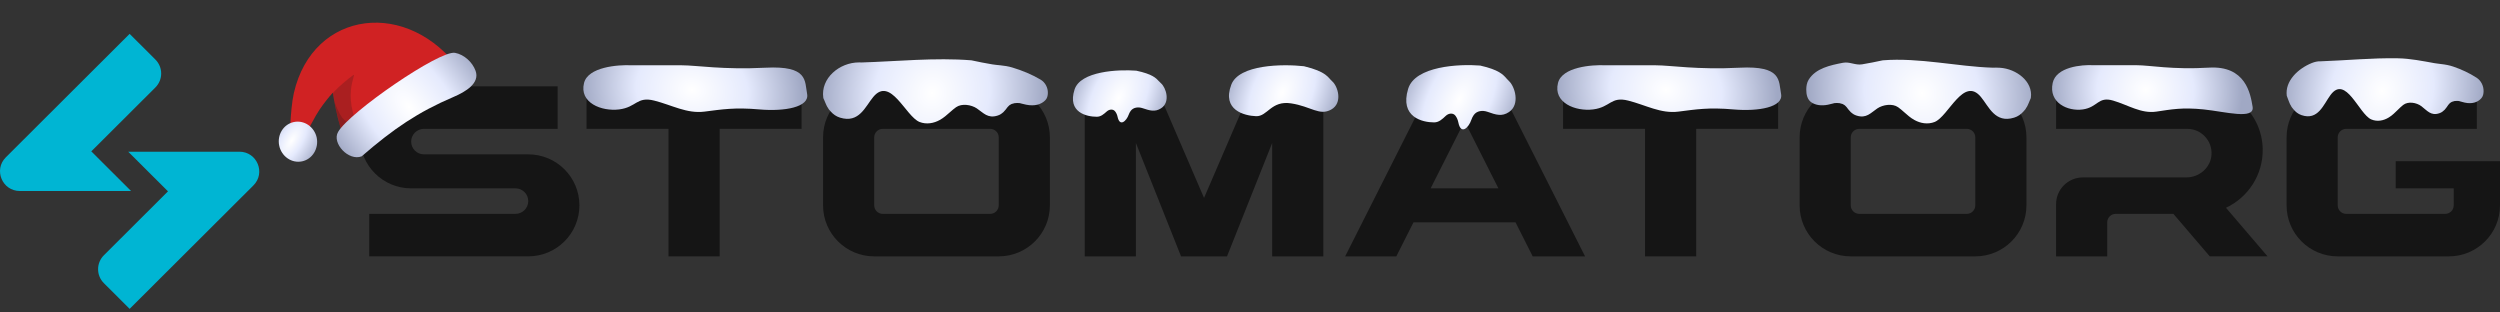
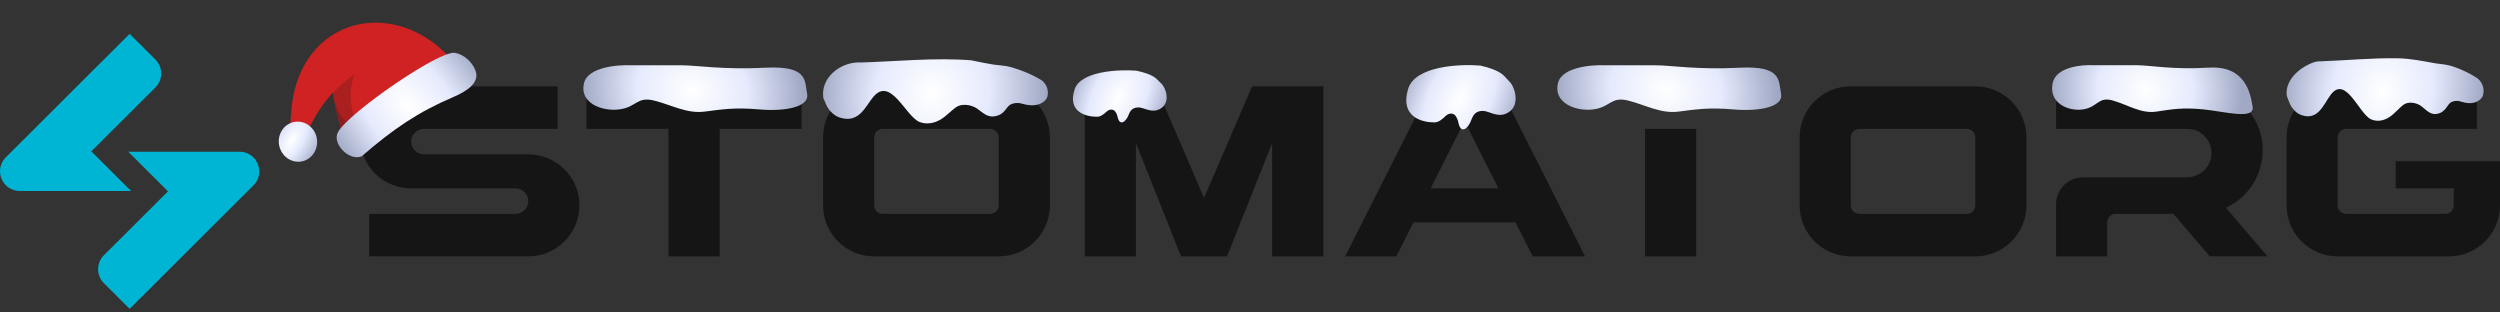
<svg xmlns="http://www.w3.org/2000/svg" width="480" height="60" viewBox="0 0 480 60" fill="none">
  <rect x="0" y="0" width="480" height="60" fill="#333333" stroke="none" />
  <g clip-path="url(#clip0_4199_24121)">
    <path d="M17.528 29.062L29.834 16.79C31.318 15.31 31.318 12.912 29.834 11.432L24.889 6.5L1.121 30.204C-1.273 32.591 0.421 36.672 3.809 36.672H25.162L17.528 29.062Z" fill="#00B5D3" />
    <path d="M45.969 29.128H24.619L32.253 36.738L19.947 49.01C18.463 50.49 18.463 52.888 19.947 54.368L24.892 59.3L48.66 35.596C51.051 33.209 49.357 29.128 45.969 29.128Z" fill="#00B5D3" />
    <path d="M101.424 29.635H81.398C80.043 29.635 78.944 28.539 78.944 27.184C78.944 25.834 80.043 24.738 81.398 24.738H107.069V16.577H78.944C73.519 16.577 69.124 20.961 69.124 26.371C69.124 31.781 73.519 36.165 78.944 36.165H98.971C100.325 36.165 101.424 37.261 101.424 38.612C101.424 39.967 100.325 41.059 98.971 41.059H70.898V49.22H101.428C106.852 49.22 111.248 44.836 111.248 39.425C111.248 34.015 106.849 29.635 101.424 29.635Z" fill="#151515" />
    <path d="M112.613 24.738H128.349V49.223H138.17V24.738H153.902V16.577H112.613V24.738Z" fill="#151515" />
    <path d="M231.176 38.001L221.943 16.577H208.272V49.223H218.093V27.453L226.762 49.223H235.586L244.258 27.453V49.223H254.079V16.577H240.405L231.176 38.001Z" fill="#151515" />
    <path fill-rule="evenodd" clip-rule="evenodd" d="M191.756 16.577H167.849C162.424 16.577 158.028 20.961 158.028 26.371V39.429C158.028 44.839 162.424 49.223 167.849 49.223H191.756C197.181 49.223 201.577 44.839 201.577 39.429V26.371C201.577 20.961 197.178 16.577 191.756 16.577ZM191.756 39.429C191.756 40.33 191.025 41.062 190.118 41.062H169.487C168.584 41.062 167.849 40.333 167.849 39.429V26.371C167.849 25.471 168.58 24.738 169.487 24.738H190.118C191.021 24.738 191.756 25.467 191.756 26.371V39.429Z" fill="#151515" />
-     <path d="M300.113 24.738H315.848V49.223H325.669V24.738H341.404V16.577H300.113V24.738Z" fill="#151515" />
+     <path d="M300.113 24.738H315.848V49.223H325.669V24.738H341.404V16.577V24.738Z" fill="#151515" />
    <path fill-rule="evenodd" clip-rule="evenodd" d="M379.256 16.577H355.348C349.923 16.577 345.527 20.961 345.527 26.371V39.429C345.527 44.839 349.923 49.223 355.348 49.223H379.256C384.681 49.223 389.077 44.839 389.077 39.429V26.371C389.077 20.961 384.677 16.577 379.256 16.577ZM379.256 39.429C379.256 40.33 378.524 41.062 377.618 41.062H356.982C356.079 41.062 355.345 40.333 355.345 39.429V26.371C355.345 25.471 356.076 24.738 356.982 24.738H377.618C378.521 24.738 379.256 25.467 379.256 26.371V39.429Z" fill="#151515" />
    <path fill-rule="evenodd" clip-rule="evenodd" d="M274.742 16.577L258.272 49.223H268.092L271.386 42.693H290.985L294.279 49.223H304.334L287.867 16.577H274.742ZM274.683 36.165L281.189 23.268L287.695 36.165H274.683Z" fill="#151515" />
    <path d="M434.439 28.612C434.327 21.889 428.653 16.577 421.913 16.577H394.771V24.738H419.942C422.627 24.738 424.786 26.996 424.608 29.712C424.447 32.19 422.273 34.064 419.781 34.064H399.912C397.07 34.064 394.767 36.361 394.767 39.195V49.223H404.588V42.693C404.588 41.792 405.32 41.059 406.226 41.059H417.289L424.275 49.22H435.37L427.387 39.893C431.614 37.914 434.523 33.596 434.439 28.612Z" fill="#151515" />
    <path d="M459.977 30.954V36.165H471.114V39.429C471.114 40.33 470.382 41.062 469.476 41.062H450.478C449.575 41.062 448.84 40.333 448.84 39.429V26.371C448.84 25.471 449.572 24.738 450.478 24.738H475.555V16.577H448.844C443.419 16.577 439.023 20.961 439.023 26.371V39.429C439.023 44.839 443.419 49.223 448.844 49.223H470.179C475.604 49.223 480 44.839 480 39.429V30.954H459.977Z" fill="#151515" />
    <g clip-path="url(#clip1_4199_24121)">
      <path d="M201.19 17.853C201.212 16.813 200.675 15.801 199.777 15.276C198.085 14.284 196.277 13.536 194.383 12.967C193.622 12.739 192.837 12.61 192.047 12.536C191.487 12.484 190.961 12.431 190.493 12.355C189.167 12.143 187.842 11.863 186.517 11.582C179.535 11.019 172.092 11.798 165.46 11.992C165.291 11.987 165.123 11.984 164.954 11.983C161.166 11.97 157.528 15.035 158.074 18.784C158.111 18.921 158.149 19.024 158.228 19.162C158.384 19.507 158.498 19.85 158.655 20.161C158.734 20.299 158.771 20.436 158.851 20.541C158.879 20.589 158.907 20.621 158.935 20.66C158.96 20.695 158.988 20.728 159.004 20.768C159.027 20.827 159.059 20.885 159.094 20.938C159.132 20.995 159.181 21.046 159.232 21.109C159.243 21.123 159.255 21.137 159.269 21.148C159.282 21.16 159.295 21.173 159.305 21.187C159.38 21.284 159.455 21.38 159.53 21.445C159.973 21.935 160.543 22.361 161.285 22.588C164.958 23.725 166.147 20.436 167.664 18.617C171.002 14.581 173.878 22.348 176.552 23.418C177.869 23.936 179.295 23.676 180.44 23.034C181.204 22.617 181.805 22.059 182.405 21.535C182.791 21.208 183.135 20.88 183.561 20.588C184.67 19.808 186.494 20.105 187.554 20.818C188.819 21.673 189.658 22.787 191.51 22.201C192.015 22.048 192.272 21.852 192.657 21.525C192.997 21.201 193.215 20.872 193.471 20.545C193.478 20.537 193.485 20.53 193.493 20.523C193.512 20.509 193.53 20.495 193.543 20.48C193.563 20.459 193.586 20.419 193.61 20.401C193.633 20.384 193.656 20.366 193.672 20.349C193.686 20.334 193.723 20.282 193.739 20.27C193.782 20.237 193.825 20.204 193.868 20.172C193.907 20.141 193.947 20.111 194.021 20.082C194.032 20.077 194.034 20.076 194.046 20.075C194.073 20.071 194.092 20.032 194.117 20.021C194.147 20.008 194.177 20.002 194.207 19.979C194.207 19.979 194.207 19.979 194.207 19.979C194.254 19.943 194.317 19.921 194.376 19.918C194.39 19.917 194.404 19.917 194.417 19.918C194.478 19.92 194.534 19.88 194.591 19.862C194.604 19.859 194.616 19.856 194.628 19.857C194.688 19.859 194.745 19.823 194.804 19.809C194.833 19.802 194.861 19.796 194.88 19.797C194.921 19.798 194.921 19.798 194.963 19.799C195.046 19.802 195.131 19.771 195.255 19.775C195.38 19.779 195.505 19.783 195.63 19.787L195.672 19.788C195.797 19.792 195.92 19.83 196.044 19.868C196.375 19.947 196.706 20.025 197.037 20.104C198.643 20.43 199.918 20.058 200.699 19.251C201.065 18.873 201.179 18.379 201.19 17.853Z" fill="url(#paint0_radial_4199_24121)" />
    </g>
    <g clip-path="url(#clip2_4199_24121)">
      <path d="M476.849 17.523C476.868 16.491 476.364 15.471 475.491 14.911C474.087 14.011 472.594 13.319 471.033 12.786C470.268 12.525 469.47 12.381 468.668 12.296C468.239 12.25 467.835 12.202 467.472 12.136C465.135 11.719 462.801 11.239 460.431 11.194C455.392 11.097 450.229 11.62 445.531 11.771C444.973 11.751 444.411 11.879 443.857 12.104C441.218 13.172 438.688 15.556 439.06 18.39C439.093 18.524 439.127 18.624 439.196 18.759C439.332 19.095 439.432 19.43 439.57 19.733C439.639 19.868 439.672 20.002 439.742 20.103C439.766 20.151 439.791 20.182 439.815 20.219C439.838 20.254 439.863 20.287 439.876 20.326C439.896 20.382 439.924 20.439 439.954 20.49C439.988 20.546 440.032 20.596 440.076 20.659C440.086 20.672 440.097 20.685 440.108 20.696C440.12 20.707 440.131 20.72 440.14 20.734C440.206 20.829 440.271 20.922 440.338 20.986C440.726 21.463 441.225 21.879 441.876 22.101C445.095 23.211 446.136 20.004 447.465 18.231C450.39 14.298 452.913 21.872 455.258 22.917C456.412 23.423 457.661 23.17 458.665 22.544C459.334 22.138 459.861 21.594 460.387 21.084C460.724 20.765 461.026 20.445 461.399 20.16C462.37 19.401 463.969 19.691 464.899 20.386C466.008 21.221 466.744 22.307 468.367 21.737C468.809 21.588 469.034 21.397 469.372 21.078C469.669 20.762 469.86 20.443 470.084 20.124C470.09 20.116 470.097 20.108 470.105 20.101C470.122 20.087 470.137 20.073 470.149 20.058C470.167 20.037 470.185 20.001 470.207 19.983C470.227 19.965 470.248 19.948 470.262 19.93C470.268 19.924 470.314 19.86 470.32 19.855C470.357 19.823 470.395 19.791 470.432 19.759C470.467 19.73 470.501 19.701 470.564 19.672C470.575 19.668 470.578 19.667 470.59 19.665C470.613 19.66 470.628 19.624 470.649 19.613C470.676 19.6 470.703 19.594 470.73 19.571C470.73 19.571 470.73 19.571 470.73 19.571C470.77 19.538 470.826 19.515 470.878 19.512C470.89 19.511 470.902 19.511 470.914 19.512C470.968 19.514 471.016 19.474 471.067 19.458C471.078 19.454 471.088 19.452 471.098 19.452C471.152 19.454 471.202 19.419 471.254 19.406C471.279 19.399 471.303 19.393 471.319 19.394C471.356 19.395 471.356 19.395 471.392 19.397C471.465 19.399 471.539 19.369 471.648 19.373C471.758 19.377 471.867 19.381 471.977 19.385L472.013 19.386C472.123 19.39 472.231 19.427 472.34 19.464C472.63 19.541 472.92 19.618 473.21 19.694C474.617 20.013 475.734 19.651 476.418 18.865C476.744 18.49 476.839 18.022 476.849 17.523Z" fill="url(#paint1_radial_4199_24121)" />
    </g>
    <path d="M299.136 15.925C299.906 12.875 305.553 12.395 308.28 12.536H317.905C320.792 12.536 325.819 13.424 334 13C342.181 12.576 341.485 15.502 341.967 18.044C342.448 20.586 337.636 21.433 332.823 21.009C328.011 20.586 325.605 21.009 322.236 21.433C318.867 21.857 315.98 20.162 312.611 19.315C309.242 18.468 309.242 20.586 305.874 21.009C302.505 21.433 298.174 19.739 299.136 15.925Z" fill="url(#paint2_radial_4199_24121)" />
    <path d="M394.117 15.917C394.78 12.861 399.639 12.38 401.985 12.522H410.267C412.751 12.522 417.077 13.411 424.116 12.986C431.156 12.562 432.086 17.954 432.5 20.5C432.914 23.046 427.245 21.433 423.104 21.009C418.963 20.584 416.892 21.009 413.994 21.433C411.095 21.857 408.61 20.16 405.712 19.311C402.813 18.463 402.813 20.584 399.915 21.009C397.016 21.433 393.289 19.736 394.117 15.917Z" fill="url(#paint3_radial_4199_24121)" />
    <path d="M112.136 15.925C112.906 12.875 118.553 12.395 121.28 12.536H130.905C133.792 12.536 138.819 13.424 147 13C155.181 12.576 154.485 15.502 154.967 18.044C155.448 20.586 150.636 21.433 145.823 21.009C141.011 20.586 138.605 21.009 135.236 21.433C131.867 21.857 128.98 20.162 125.611 19.315C122.242 18.468 122.242 20.586 118.874 21.009C115.505 21.433 111.174 19.739 112.136 15.925Z" fill="url(#paint4_radial_4199_24121)" />
    <g clip-path="url(#clip3_4199_24121)">
      <path d="M346.803 17.175C346.806 16.536 346.925 15.841 347.263 15.298C348.632 13.095 351.437 12.518 353.844 12.053C355.128 11.805 356.215 12.564 357.506 12.355C358.833 12.143 360.158 11.863 361.482 11.582C368.465 11.018 375.908 12.798 382.54 12.992C383.02 12.977 383.501 12.98 383.978 13.009C387.14 13.202 390.382 15.649 389.926 18.784C389.888 18.921 389.85 19.024 389.771 19.162C389.616 19.507 389.502 19.85 389.345 20.161C389.266 20.299 389.229 20.436 389.149 20.541C389.121 20.589 389.093 20.621 389.064 20.66C389.039 20.695 389.011 20.728 388.996 20.768C388.972 20.827 388.941 20.885 388.906 20.938C388.868 20.994 388.818 21.046 388.768 21.109C388.756 21.123 388.744 21.136 388.731 21.148C388.717 21.16 388.705 21.173 388.694 21.187C388.62 21.284 388.545 21.38 388.469 21.445C388.027 21.935 387.457 22.361 386.714 22.588C383.042 23.725 381.853 20.435 380.336 18.617C376.997 14.581 374.121 22.348 371.447 23.418C370.13 23.936 368.705 23.676 367.559 23.034C366.796 22.617 366.194 22.059 365.594 21.535C365.209 21.208 364.865 20.88 364.439 20.588C363.33 19.808 361.506 20.105 360.445 20.818C359.181 21.673 358.342 22.787 356.489 22.201C355.984 22.048 355.728 21.852 355.342 21.525C355.003 21.201 354.786 20.873 354.53 20.547C354.522 20.538 354.514 20.529 354.504 20.522C354.487 20.508 354.47 20.494 354.457 20.48C354.435 20.458 354.414 20.42 354.389 20.401C354.367 20.384 354.344 20.366 354.327 20.349C354.309 20.329 354.282 20.286 354.26 20.27C354.218 20.237 354.175 20.204 354.132 20.172C354.092 20.141 354.052 20.111 353.979 20.082C353.968 20.077 353.965 20.076 353.954 20.075C353.927 20.071 353.907 20.032 353.883 20.021C353.853 20.008 353.823 20.002 353.793 19.979C353.745 19.943 353.682 19.921 353.623 19.918C353.61 19.917 353.596 19.917 353.582 19.918C353.522 19.92 353.466 19.88 353.408 19.862C353.396 19.859 353.384 19.856 353.372 19.857C353.311 19.859 353.255 19.823 353.196 19.809C353.167 19.802 353.139 19.796 353.12 19.797C353.078 19.798 353.078 19.798 353.037 19.799C352.953 19.802 352.869 19.771 352.744 19.775C352.619 19.779 352.494 19.783 352.369 19.787L352.328 19.788C352.203 19.792 352.079 19.83 351.955 19.868C351.625 19.947 351.294 20.025 350.963 20.104C349.678 20.365 348.606 20.179 347.828 19.681C347.007 19.156 346.799 18.15 346.803 17.175Z" fill="url(#paint5_radial_4199_24121)" />
    </g>
    <g clip-path="url(#clip4_4199_24121)">
      <path fill-rule="evenodd" clip-rule="evenodd" d="M88.463 13.655C78.486 -0.406 60.09 1.854 56.422 17.86C55.668 21.152 55.616 27.747 55.616 27.747L57.273 28.7C57.273 28.7 59.23 24.629 60.67 22.148C61.566 20.594 62.63 19.295 63.264 18.522C63.651 18.062 63.91 17.804 63.91 17.804C64.23 20.114 66.085 29.639 67.942 28.316L88.463 13.655Z" fill="#D02223" />
      <path opacity="0.2" fill-rule="evenodd" clip-rule="evenodd" d="M63.916 17.832C65.003 16.644 66.938 15.014 67.837 14.417C68.71 13.825 64.936 19.008 70.2 26.733L67.948 28.343C66.118 29.661 64.242 20.17 63.916 17.832Z" fill="#181714" />
      <path opacity="0.2" fill-rule="evenodd" clip-rule="evenodd" d="M64.21 19.481C64.365 19.941 65.021 21.686 65.737 22.636C66.569 23.735 68.326 24.087 68.326 24.087C68.326 24.087 67.254 25.881 66.126 26.614C65.28 24.648 64.592 21.546 64.21 19.481Z" fill="#181714" />
      <path fill-rule="evenodd" clip-rule="evenodd" d="M64.912 25.335C63.659 27.487 66.948 31.008 69.445 30.013C75.559 24.715 80.274 21.514 87.089 18.606C89.422 17.611 92.176 15.972 91.309 13.588C90.709 11.94 89.126 10.471 87.375 10.146C84.432 9.583 67.049 21.574 64.912 25.335Z" fill="url(#paint6_radial_4199_24121)" />
      <path fill-rule="evenodd" clip-rule="evenodd" d="M58.015 30.978C56.023 31.402 54.054 30.052 53.611 27.97C53.168 25.889 54.418 23.855 56.41 23.431C58.401 23.007 60.371 24.358 60.813 26.439C61.229 28.525 59.979 30.56 58.015 30.978Z" fill="url(#paint7_radial_4199_24121)" />
    </g>
-     <path d="M236.403 16.267C237.875 12.35 246.327 12.269 250.37 12.718C254.758 13.781 254.94 14.871 255.798 15.625C256.87 16.566 257.86 19.761 255.599 21.032C253.339 22.303 251.747 20.44 247.894 19.847C244.042 19.255 243.373 22.389 241.162 22.308C238.951 22.226 234.563 21.163 236.403 16.267Z" fill="url(#paint8_radial_4199_24121)" />
    <path d="M284.192 12.587C280.136 12.257 271.692 12.687 270.364 17.052C268.705 22.508 273.13 23.5 275.342 23.5C276.26 23.5 276.893 22.902 277.595 22.238C278.142 21.721 279.005 21.624 279.453 22.229C279.7 22.563 279.896 22.981 280 23.5C280.5 26 282 24.5 282.5 23C282.609 22.674 282.764 22.372 282.957 22.094C283.531 21.264 284.649 21.132 285.602 21.467C287.199 22.029 288.355 22.436 289.723 21.516C291.935 20.028 290.829 16.556 289.723 15.564C289.557 15.415 289.414 15.252 289.262 15.079C288.607 14.33 287.786 13.393 284.192 12.587Z" fill="url(#paint9_radial_4199_24121)" />
    <path d="M218.164 13.571C214.688 13.303 207.45 13.651 206.312 17.189C204.89 21.612 208.683 22.416 210.579 22.416C211.366 22.416 211.908 21.931 212.51 21.393C212.984 20.969 213.71 20.885 214.102 21.386C214.315 21.657 214.482 21.995 214.571 22.416C215 24.443 216.286 23.227 216.714 22.011C216.804 21.756 216.931 21.519 217.088 21.3C217.593 20.597 218.552 20.495 219.373 20.768C220.742 21.224 221.733 21.553 222.905 20.808C224.801 19.602 223.853 16.787 222.905 15.983C222.763 15.863 222.64 15.73 222.511 15.59C221.949 14.983 221.245 14.224 218.164 13.571Z" fill="url(#paint10_radial_4199_24121)" />
  </g>
  <defs>
    <radialGradient id="paint0_radial_4199_24121" cx="0" cy="0" r="1" gradientUnits="userSpaceOnUse" gradientTransform="translate(178.963 17.868) rotate(-164.277) scale(21.904 24.083)">
      <stop stop-color="white" />
      <stop offset="0.5" stop-color="#E5EAFD" />
      <stop offset="1" stop-color="#A0A8C4" />
    </radialGradient>
    <radialGradient id="paint1_radial_4199_24121" cx="0" cy="0" r="1" gradientUnits="userSpaceOnUse" gradientTransform="translate(457.369 17.506) rotate(-162.585) scale(19.369 23.275)">
      <stop stop-color="white" />
      <stop offset="0.5" stop-color="#E5EAFD" />
      <stop offset="1" stop-color="#A0A8C4" />
    </radialGradient>
    <radialGradient id="paint2_radial_4199_24121" cx="0" cy="0" r="1" gradientUnits="userSpaceOnUse" gradientTransform="translate(319.881 17.267) rotate(-169.824) scale(21.507 17.654)">
      <stop stop-color="white" />
      <stop offset="0.5" stop-color="#E5EAFD" />
      <stop offset="1" stop-color="#A0A8C4" />
    </radialGradient>
    <radialGradient id="paint3_radial_4199_24121" cx="0" cy="0" r="1" gradientUnits="userSpaceOnUse" gradientTransform="translate(411.968 17.26) rotate(-168.199) scale(18.608 17.585)">
      <stop stop-color="white" />
      <stop offset="0.5" stop-color="#E5EAFD" />
      <stop offset="1" stop-color="#A0A8C4" />
    </radialGradient>
    <radialGradient id="paint4_radial_4199_24121" cx="0" cy="0" r="1" gradientUnits="userSpaceOnUse" gradientTransform="translate(132.881 17.267) rotate(-169.824) scale(21.507 17.654)">
      <stop stop-color="white" />
      <stop offset="0.5" stop-color="#E5EAFD" />
      <stop offset="1" stop-color="#A0A8C4" />
    </radialGradient>
    <radialGradient id="paint5_radial_4199_24121" cx="0" cy="0" r="1" gradientUnits="userSpaceOnUse" gradientTransform="translate(369.037 17.868) rotate(-15.723) scale(21.904 24.083)">
      <stop stop-color="white" />
      <stop offset="0.5" stop-color="#E5EAFD" />
      <stop offset="1" stop-color="#A0A8C4" />
    </radialGradient>
    <radialGradient id="paint6_radial_4199_24121" cx="0" cy="0" r="1" gradientUnits="userSpaceOnUse" gradientTransform="translate(78.5 20.5) rotate(-37.235) scale(15.7 28.576)">
      <stop stop-color="white" />
      <stop offset="0.5" stop-color="#E5EAFD" />
      <stop offset="1" stop-color="#A0A8C4" />
    </radialGradient>
    <radialGradient id="paint7_radial_4199_24121" cx="0" cy="0" r="1" gradientUnits="userSpaceOnUse" gradientTransform="translate(56 27) rotate(30.964) scale(5.831 13.685)">
      <stop stop-color="white" />
      <stop offset="0.332" stop-color="#E5EAFD" />
      <stop offset="1" stop-color="#A0A8C4" />
    </radialGradient>
    <radialGradient id="paint8_radial_4199_24121" cx="0" cy="0" r="1" gradientUnits="userSpaceOnUse" gradientTransform="translate(246.187 17.785) rotate(-155.686) scale(11.167 18.45)">
      <stop stop-color="white" />
      <stop offset="0.5" stop-color="#E5EAFD" />
      <stop offset="1" stop-color="#A0A8C4" />
    </radialGradient>
    <radialGradient id="paint9_radial_4199_24121" cx="0" cy="0" r="1" gradientUnits="userSpaceOnUse" gradientTransform="translate(280.198 19.034) rotate(-153.261) scale(11.576 21.958)">
      <stop stop-color="white" />
      <stop offset="0.5" stop-color="#E5EAFD" />
      <stop offset="1" stop-color="#A0A8C4" />
    </radialGradient>
    <radialGradient id="paint10_radial_4199_24121" cx="0" cy="0" r="1" gradientUnits="userSpaceOnUse" gradientTransform="translate(214.741 18.796) rotate(-154.526) scale(9.816 17.992)">
      <stop stop-color="white" />
      <stop offset="0.5" stop-color="#E5EAFD" />
      <stop offset="1" stop-color="#A0A8C4" />
    </radialGradient>
    <clipPath id="clip0_4199_24121">
      <rect width="480" height="59" fill="white" transform="translate(0 0.5)" />
    </clipPath>
    <clipPath id="clip1_4199_24121">
      <rect width="44" height="15" fill="white" transform="translate(158 10)" />
    </clipPath>
    <clipPath id="clip2_4199_24121">
      <rect width="38.183" height="13.503" fill="white" transform="translate(438.832 10.415)" />
    </clipPath>
    <clipPath id="clip3_4199_24121">
-       <rect width="44" height="15" fill="white" transform="matrix(-1 0 0 1 390 10)" />
-     </clipPath>
+       </clipPath>
    <clipPath id="clip4_4199_24121">
      <rect width="39.913" height="26.609" fill="white" transform="matrix(-0.978 0.208 0.208 0.978 88.573 0.494)" />
    </clipPath>
  </defs>
</svg>